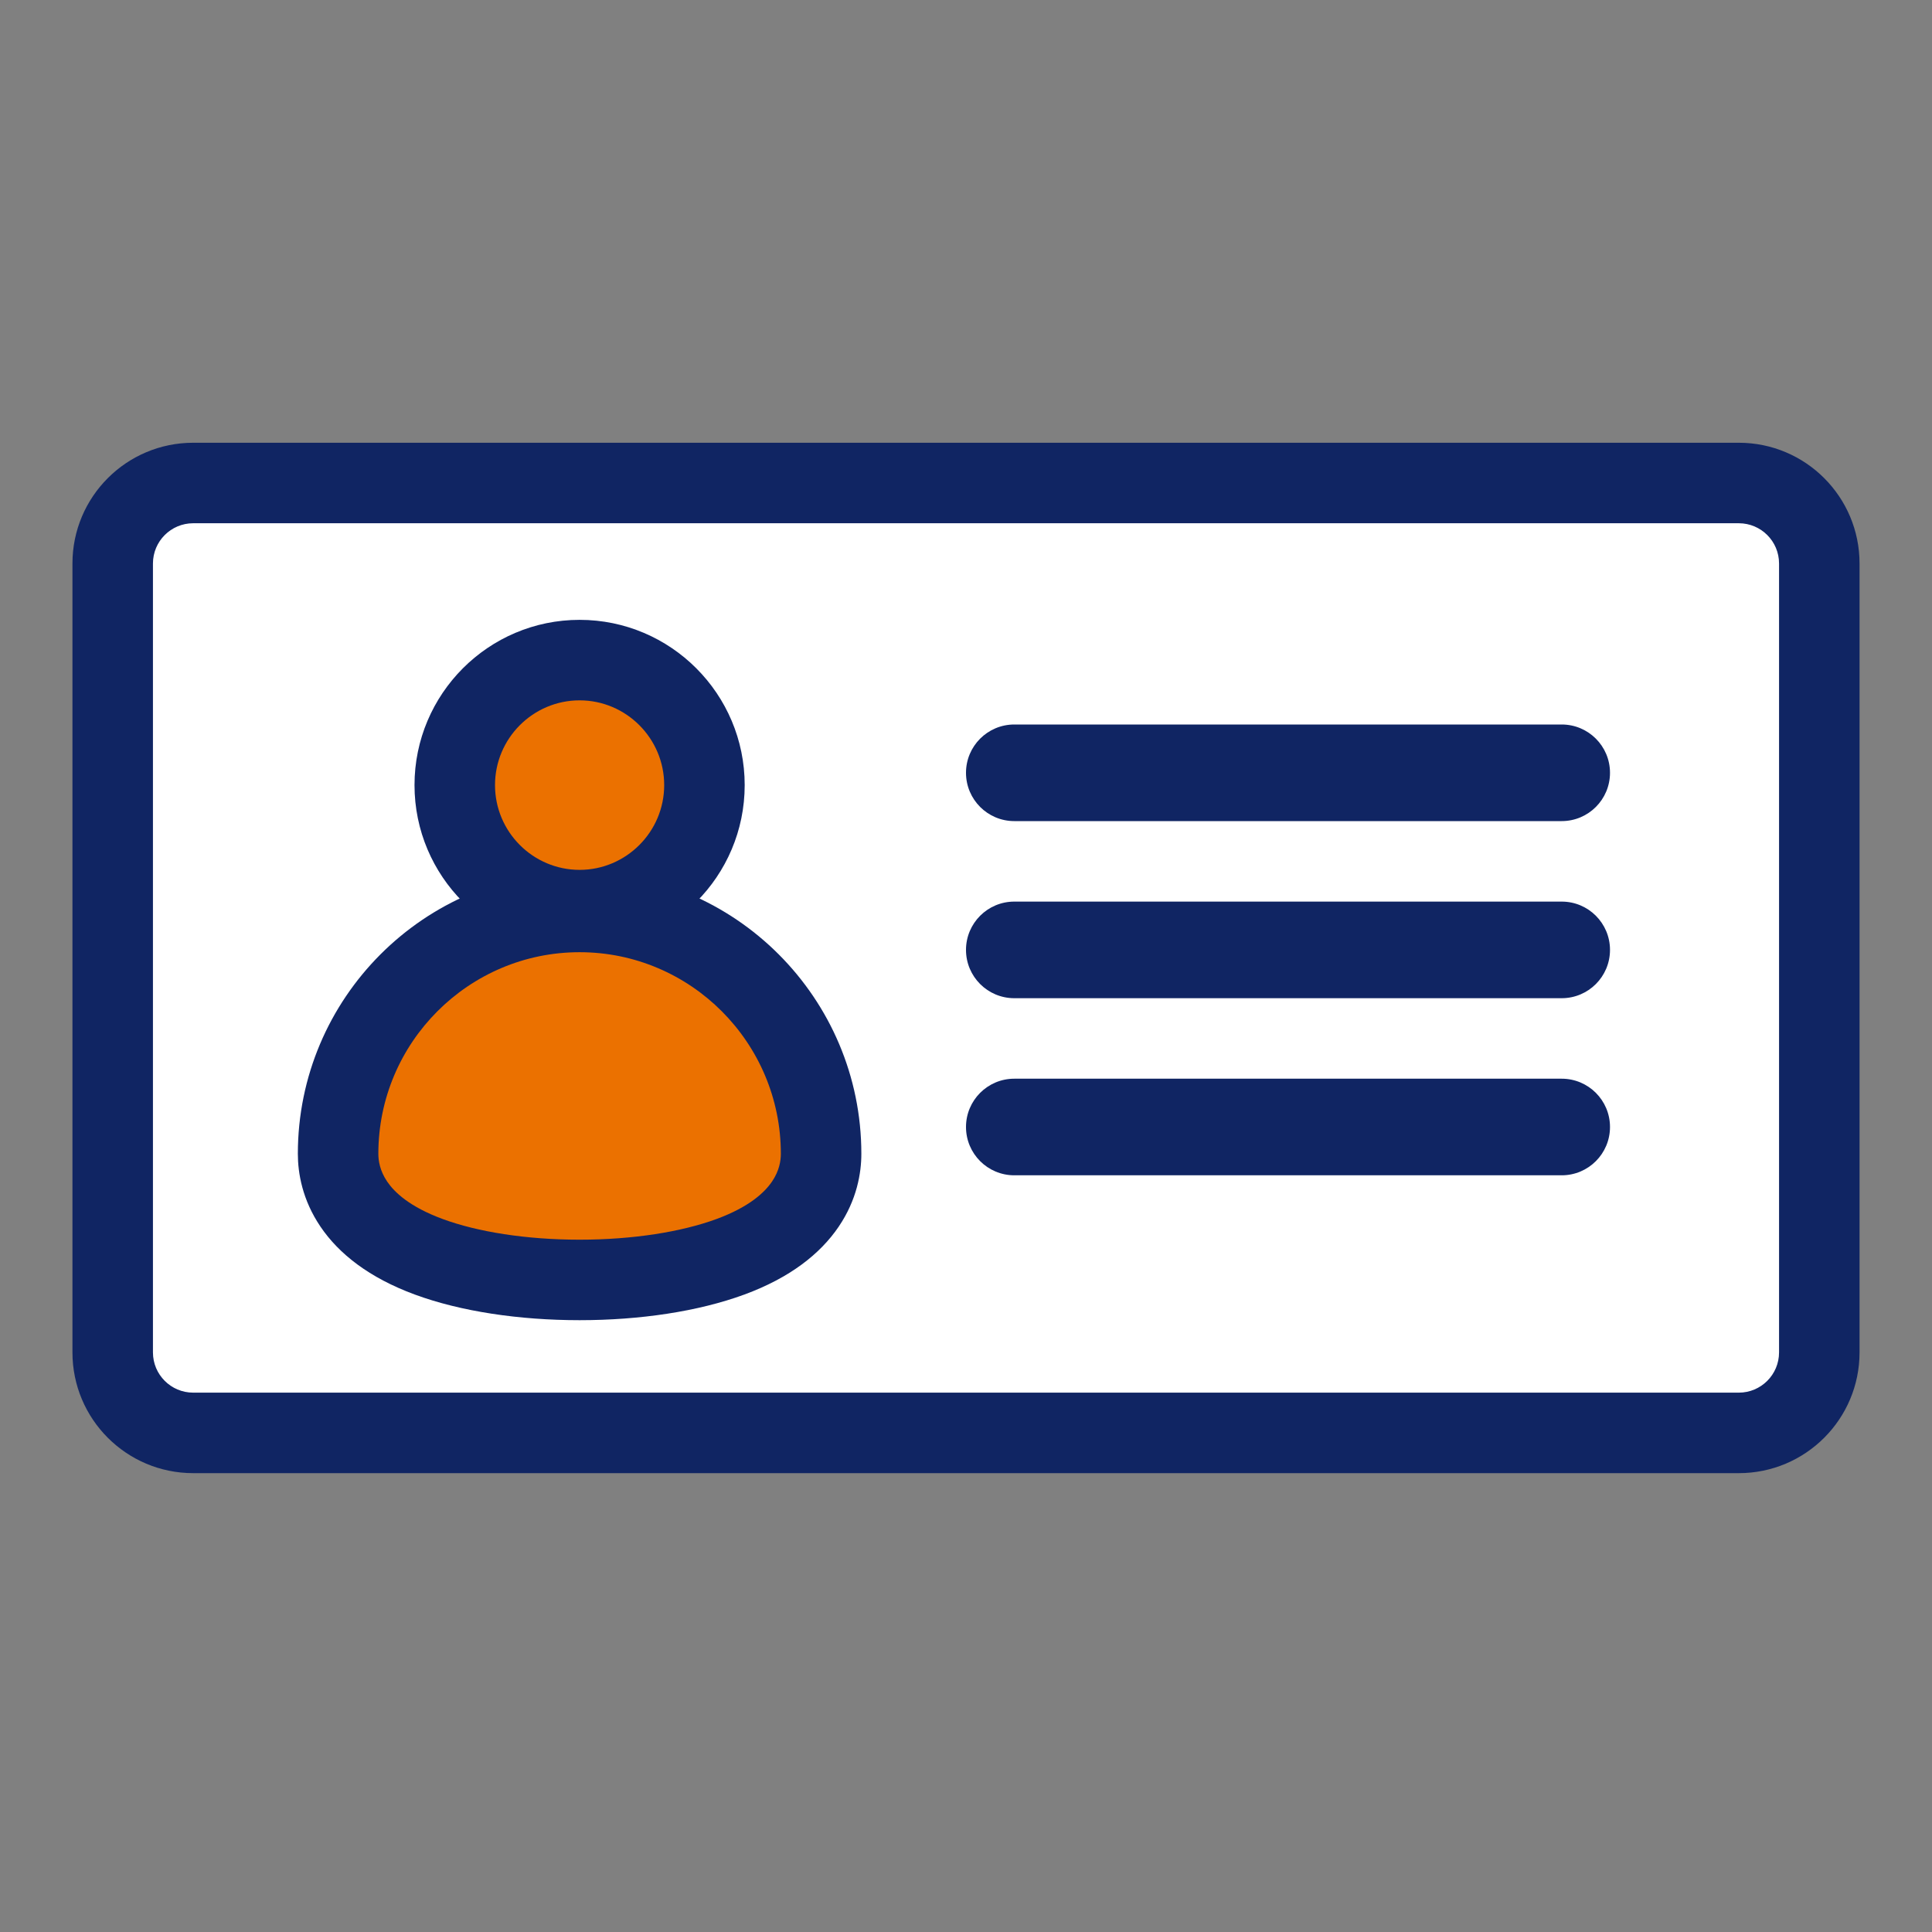
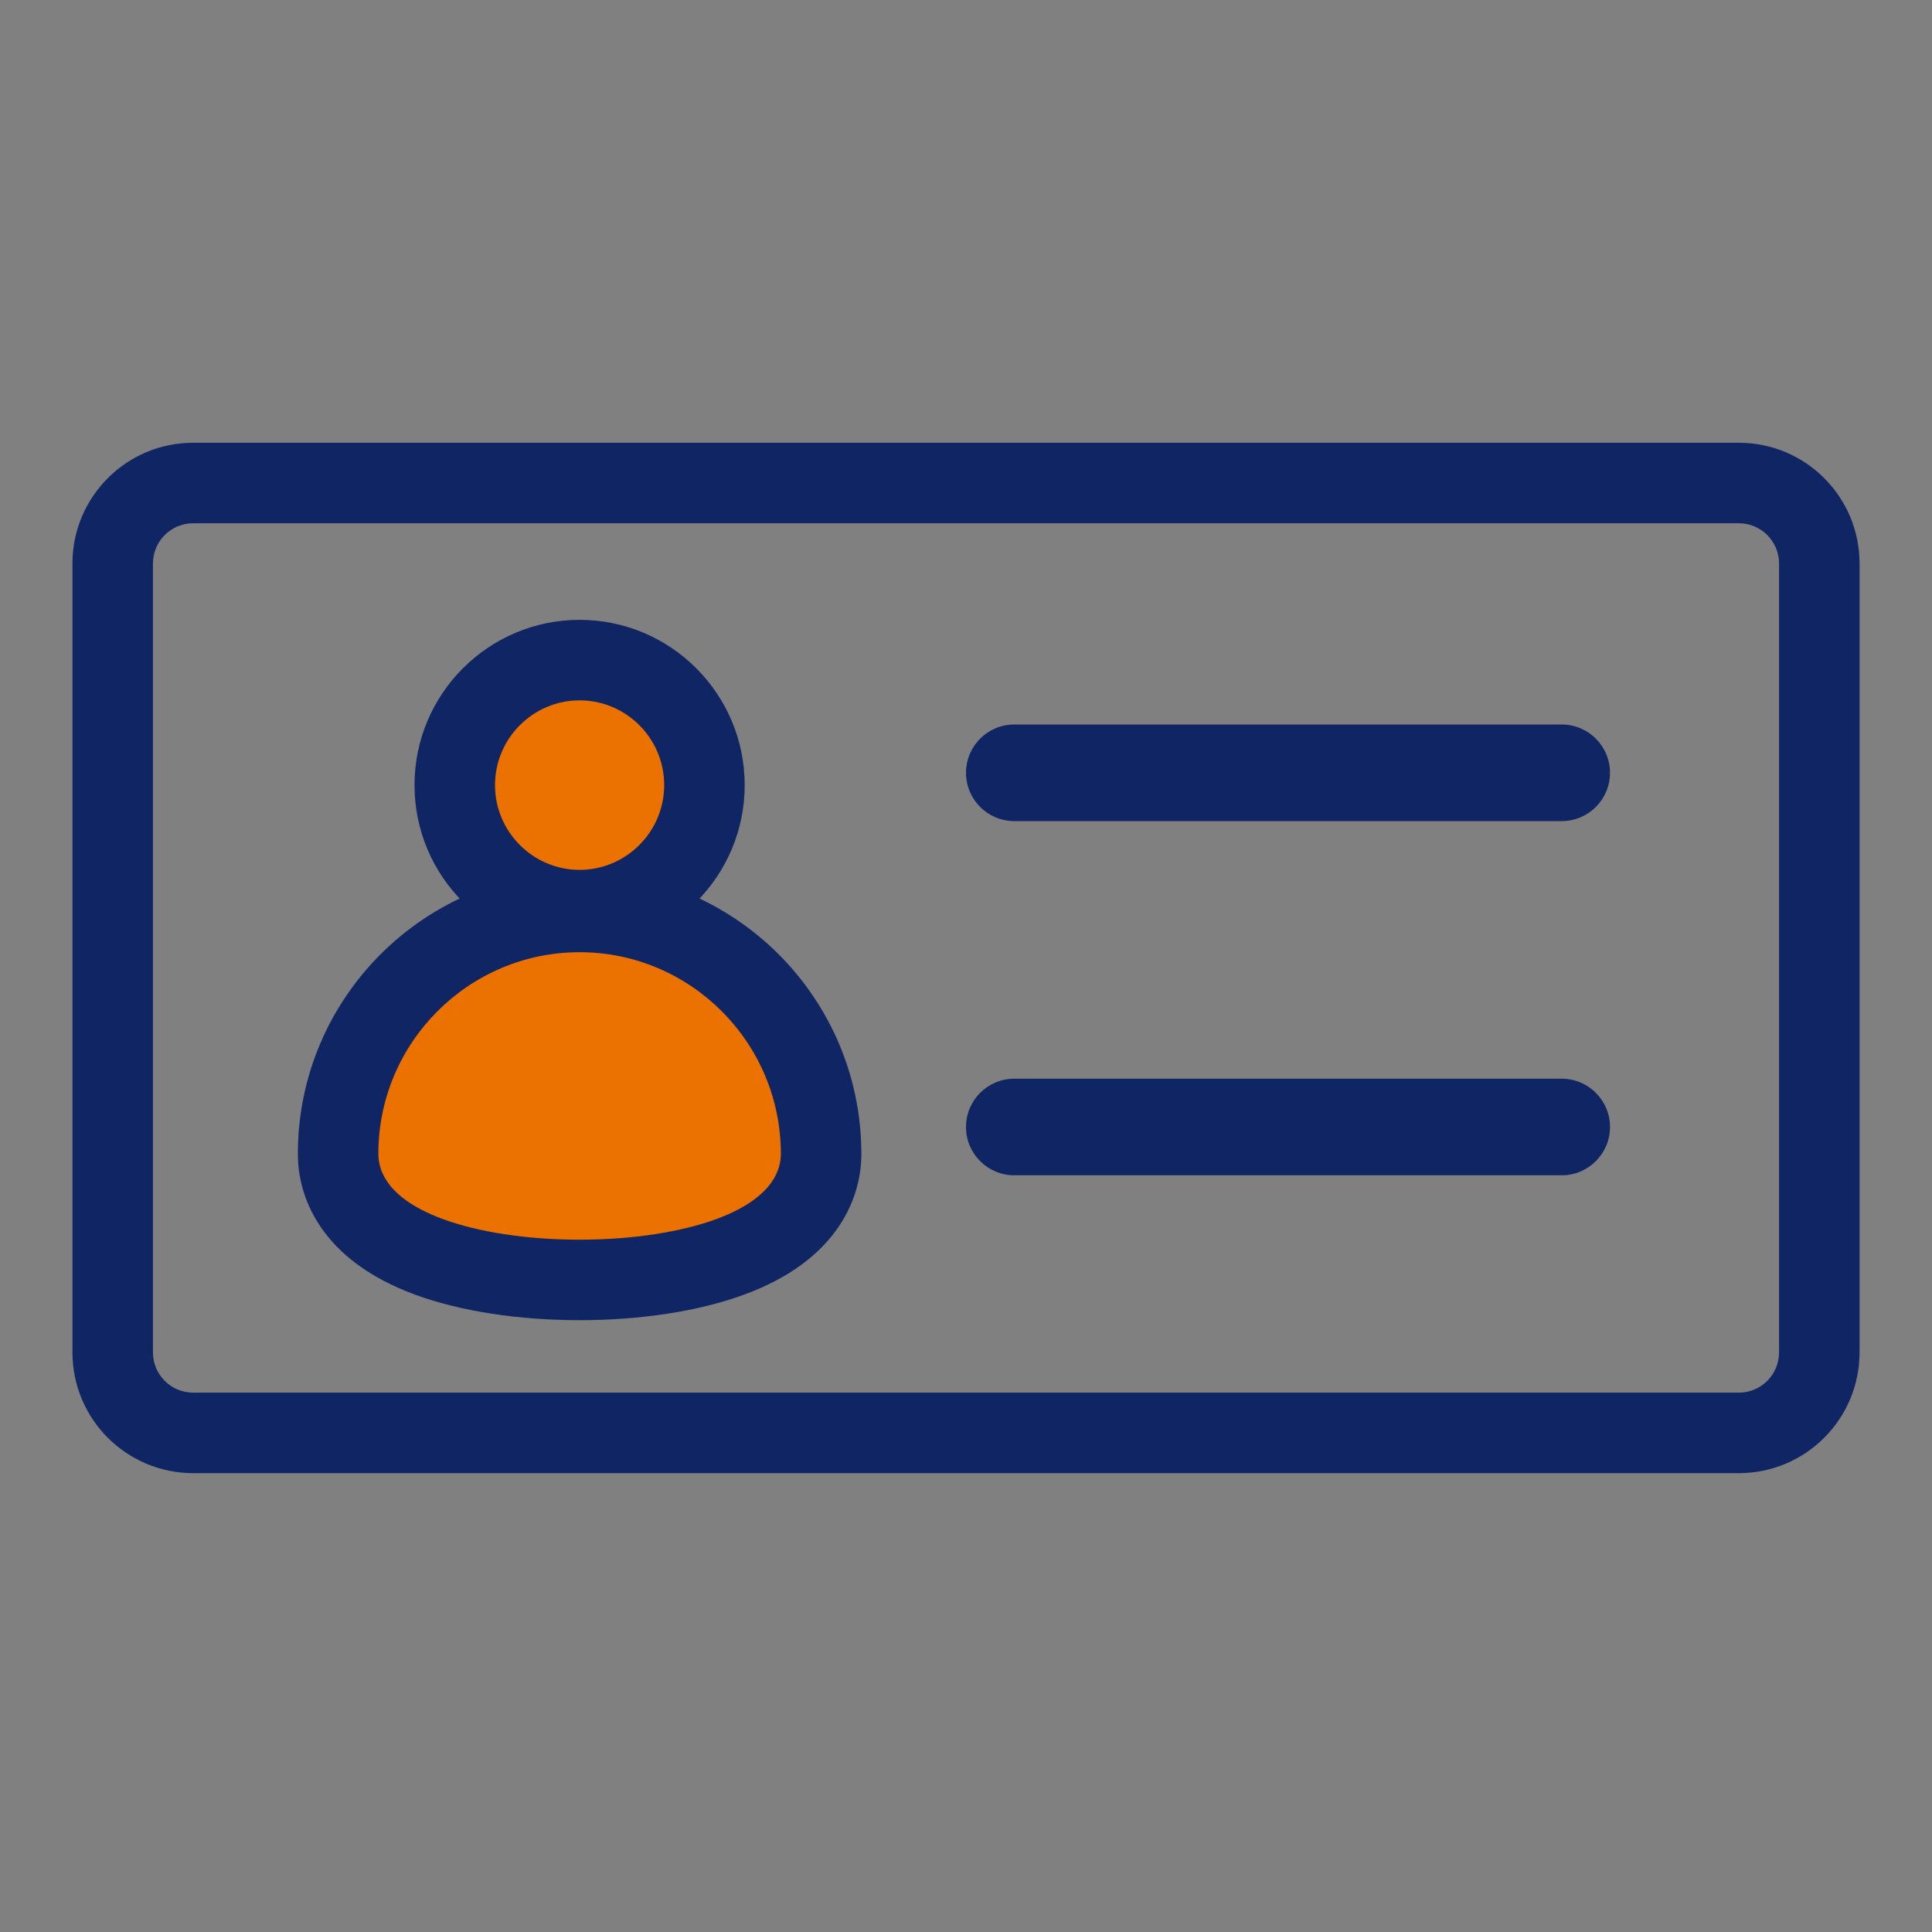
<svg xmlns="http://www.w3.org/2000/svg" width="120" height="120" viewBox="0 0 120 120" fill="none">
  <rect x="0" y="0" width="120" height="120" fill="#808080" stroke="none" />
-   <path d="M7 35C7 32.239 9.239 30 12 30H108C110.761 30 113 32.239 113 35V84C113 86.761 110.761 89 108 89H12C9.239 89 7 86.761 7 84V35Z" fill="white" />
  <path fill-rule="evenodd" clip-rule="evenodd" d="M4.5 35C4.5 30.858 7.858 27.5 12 27.5H108C112.142 27.5 115.5 30.858 115.5 35V84C115.5 88.142 112.142 91.5 108 91.5H12C7.858 91.5 4.5 88.142 4.5 84V35ZM12 32.5C10.619 32.5 9.5 33.619 9.5 35V84C9.5 85.381 10.619 86.5 12 86.5H108C109.381 86.5 110.5 85.381 110.5 84V35C110.5 33.619 109.381 32.5 108 32.5H12Z" fill="#102563" />
  <path d="M26.629 78.06C29.146 78.989 32.474 79.499 36 79.499C39.526 79.499 42.852 78.987 45.371 78.06C50.269 76.254 51 73.277 51 71.664C51 63.381 44.272 56.643 36 56.643C27.728 56.643 21 63.381 21 71.664C21 73.279 21.731 76.256 26.629 78.06Z" fill="#EB7100" />
  <path fill-rule="evenodd" clip-rule="evenodd" d="M18.5 71.664C18.5 62.003 26.344 54.143 36 54.143C45.656 54.143 53.5 62.003 53.5 71.664C53.5 72.85 53.228 74.518 52.091 76.193C50.949 77.876 49.076 79.359 46.236 80.406L46.235 80.406C43.368 81.461 39.734 81.999 36 81.999C32.267 81.999 28.63 81.463 25.763 80.406C22.924 79.359 21.051 77.878 19.909 76.195C18.772 74.519 18.5 72.851 18.5 71.664ZM36 59.143C29.112 59.143 23.5 64.758 23.5 71.664C23.5 72.092 23.594 72.72 24.047 73.388C24.494 74.048 25.436 74.957 27.493 75.714L27.494 75.715C29.662 76.515 32.681 76.999 36 76.999C39.318 76.999 42.336 76.513 44.508 75.714C46.564 74.956 47.505 74.046 47.953 73.386C48.407 72.718 48.5 72.091 48.5 71.664C48.5 64.758 42.888 59.143 36 59.143Z" fill="#102563" />
  <path d="M36 56.529C40.274 56.529 43.754 53.045 43.754 48.764C43.754 44.484 40.276 41 36 41C31.724 41 28.246 44.483 28.246 48.764C28.246 53.047 31.724 56.529 36 56.529Z" fill="#EB7100" />
  <path fill-rule="evenodd" clip-rule="evenodd" d="M25.746 48.764C25.746 43.105 30.34 38.5 36 38.5C41.66 38.5 46.254 43.107 46.254 48.764C46.254 54.422 41.658 59.029 36 59.029C30.34 59.029 25.746 54.424 25.746 48.764ZM36 43.5C33.108 43.5 30.746 45.86 30.746 48.764C30.746 51.669 33.108 54.029 36 54.029C38.89 54.029 41.254 51.667 41.254 48.764C41.254 45.861 38.892 43.5 36 43.5Z" fill="#102563" />
  <path fill-rule="evenodd" clip-rule="evenodd" d="M60 48C60 46.343 61.343 45 63 45H97C98.657 45 100 46.343 100 48C100 49.657 98.657 51 97 51H63C61.343 51 60 49.657 60 48Z" fill="#102563" />
-   <path fill-rule="evenodd" clip-rule="evenodd" d="M60 59C60 57.343 61.343 56 63 56H97C98.657 56 100 57.343 100 59C100 60.657 98.657 62 97 62H63C61.343 62 60 60.657 60 59Z" fill="#102563" />
  <path fill-rule="evenodd" clip-rule="evenodd" d="M60 70C60 68.343 61.343 67 63 67H97C98.657 67 100 68.343 100 70C100 71.657 98.657 73 97 73H63C61.343 73 60 71.657 60 70Z" fill="#102563" />
</svg>